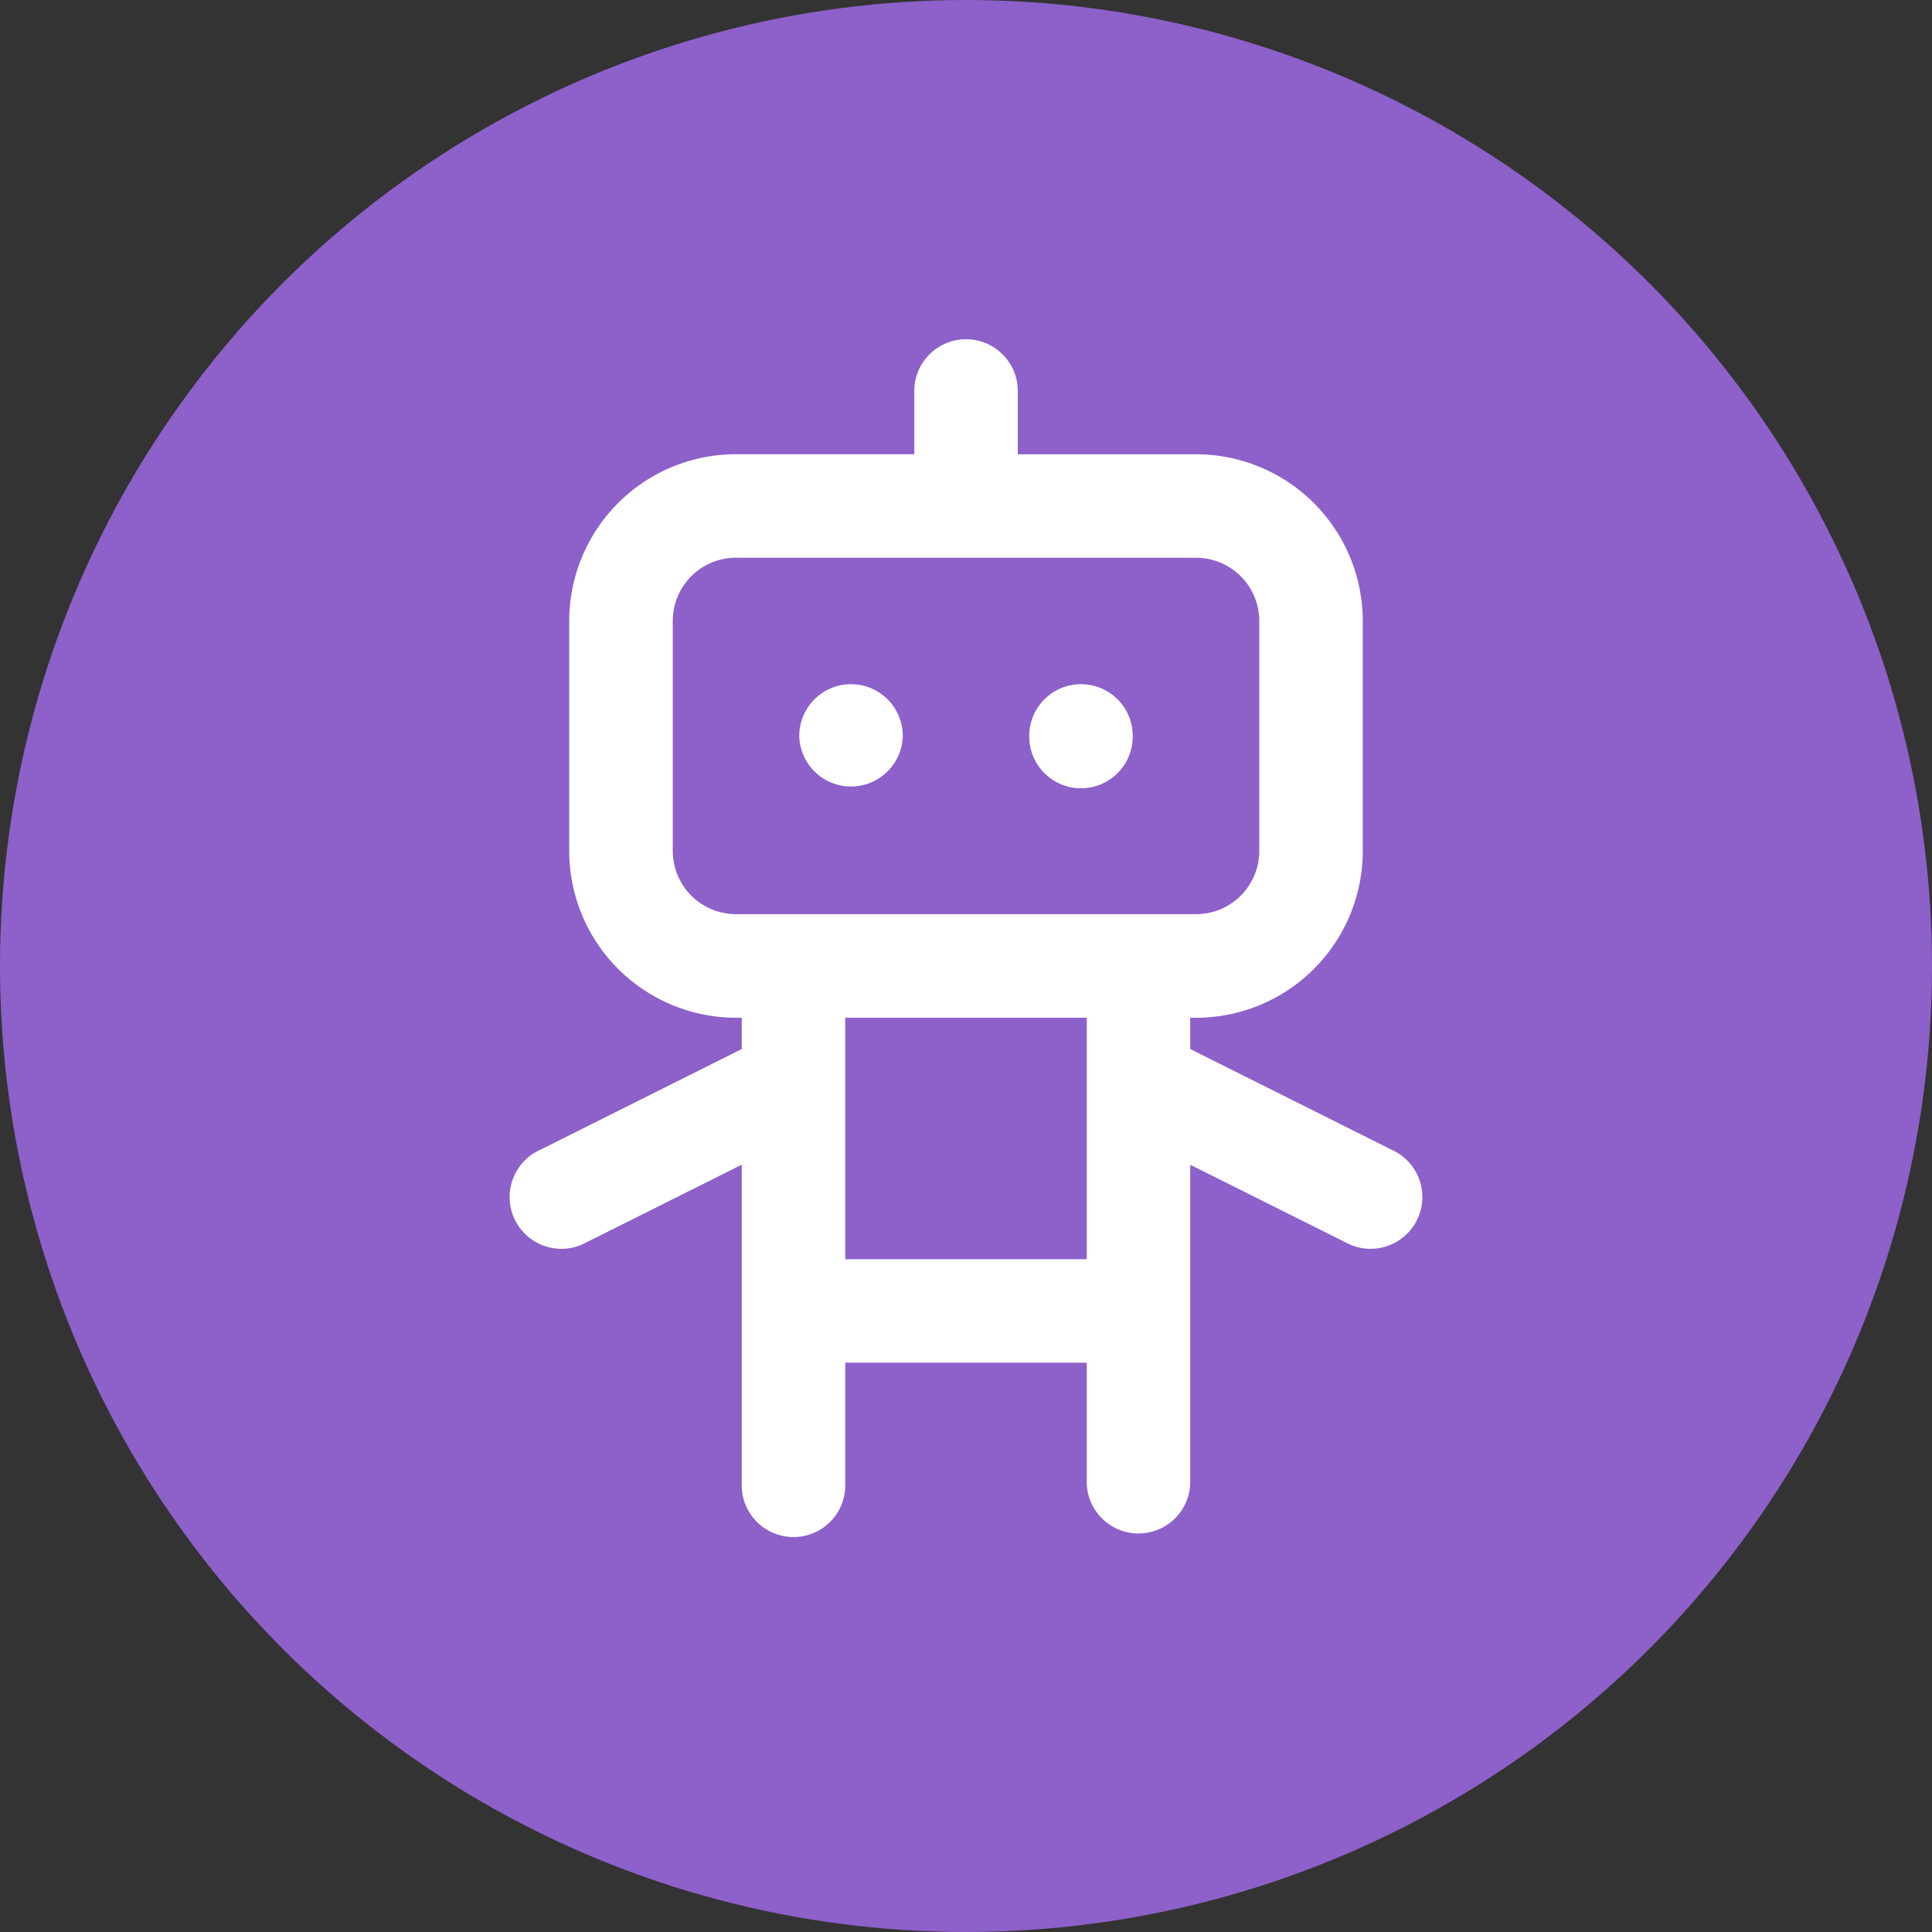
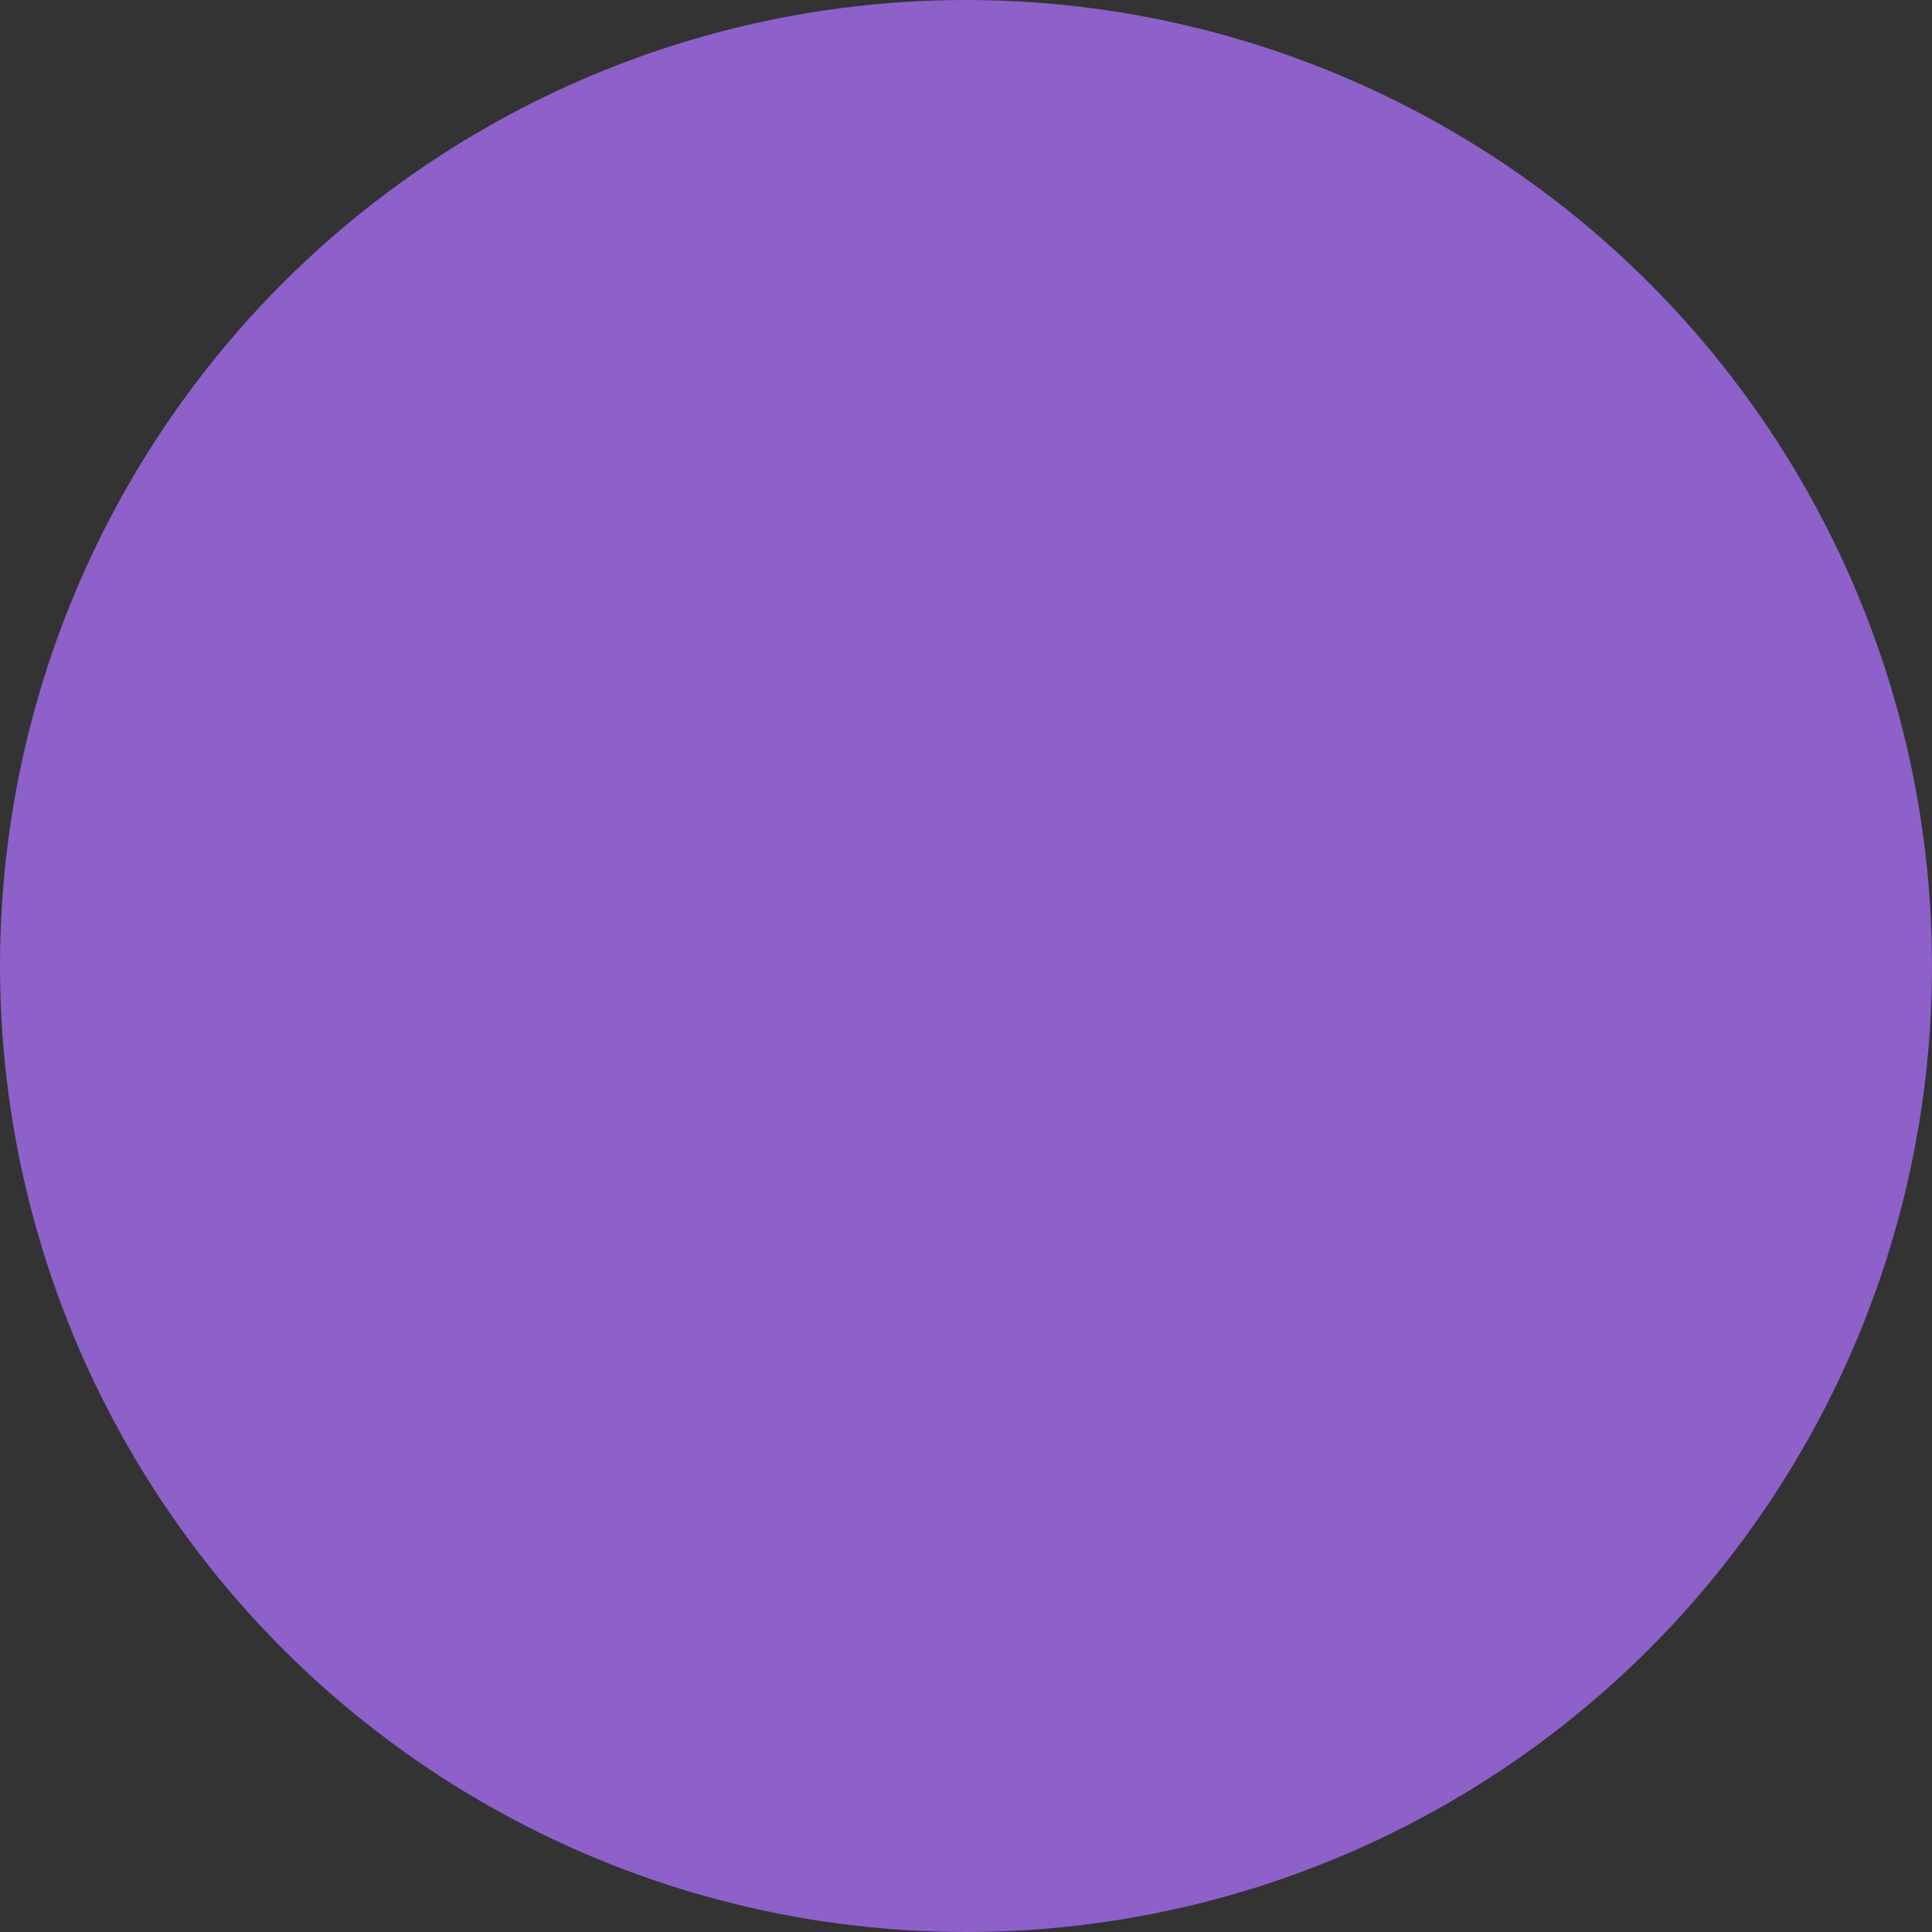
<svg xmlns="http://www.w3.org/2000/svg" width="30" height="30" fill="none">
  <rect width="100%" height="100%" fill="#333333" stroke="none" />
  <circle cx="15" cy="15" r="15" fill="#8D60CA" />
-   <path fill-rule="evenodd" clip-rule="evenodd" d="M15 5.268c.444 0 .804.36.804.803v.983h2.768a2.59 2.59 0 0 1 2.589 2.589v3.571a2.59 2.59 0 0 1-2.59 2.59h-.089v.485l3.127 1.564a.804.804 0 1 1-.718 1.437l-2.409-1.204v4.95a.804.804 0 0 1-1.607 0V21.16h-3.75v1.875a.804.804 0 1 1-1.607 0v-4.95L9.109 19.29a.804.804 0 1 1-.718-1.437l3.127-1.564v-.486h-.09a2.59 2.59 0 0 1-2.589-2.589V9.643a2.59 2.59 0 0 1 2.59-2.59h2.768v-.982c0-.443.36-.803.803-.803zM11.429 8.66a.982.982 0 0 0-.982.982v3.571a.982.982 0 0 0 .982.982h7.143a.982.982 0 0 0 .982-.982V9.643a.982.982 0 0 0-.982-.982h-7.143zm5.446 7.143h-3.75v3.75h3.75V15.803zm-3.66-5.179c.443 0 .803.36.803.803v.01a.804.804 0 0 1-1.607 0v-.01c0-.443.36-.803.803-.803zm3.57 0c.445 0 .804.36.804.803v.01a.803.803 0 1 1-1.607 0v-.01c0-.443.36-.803.804-.803z" fill="#fff" />
</svg>